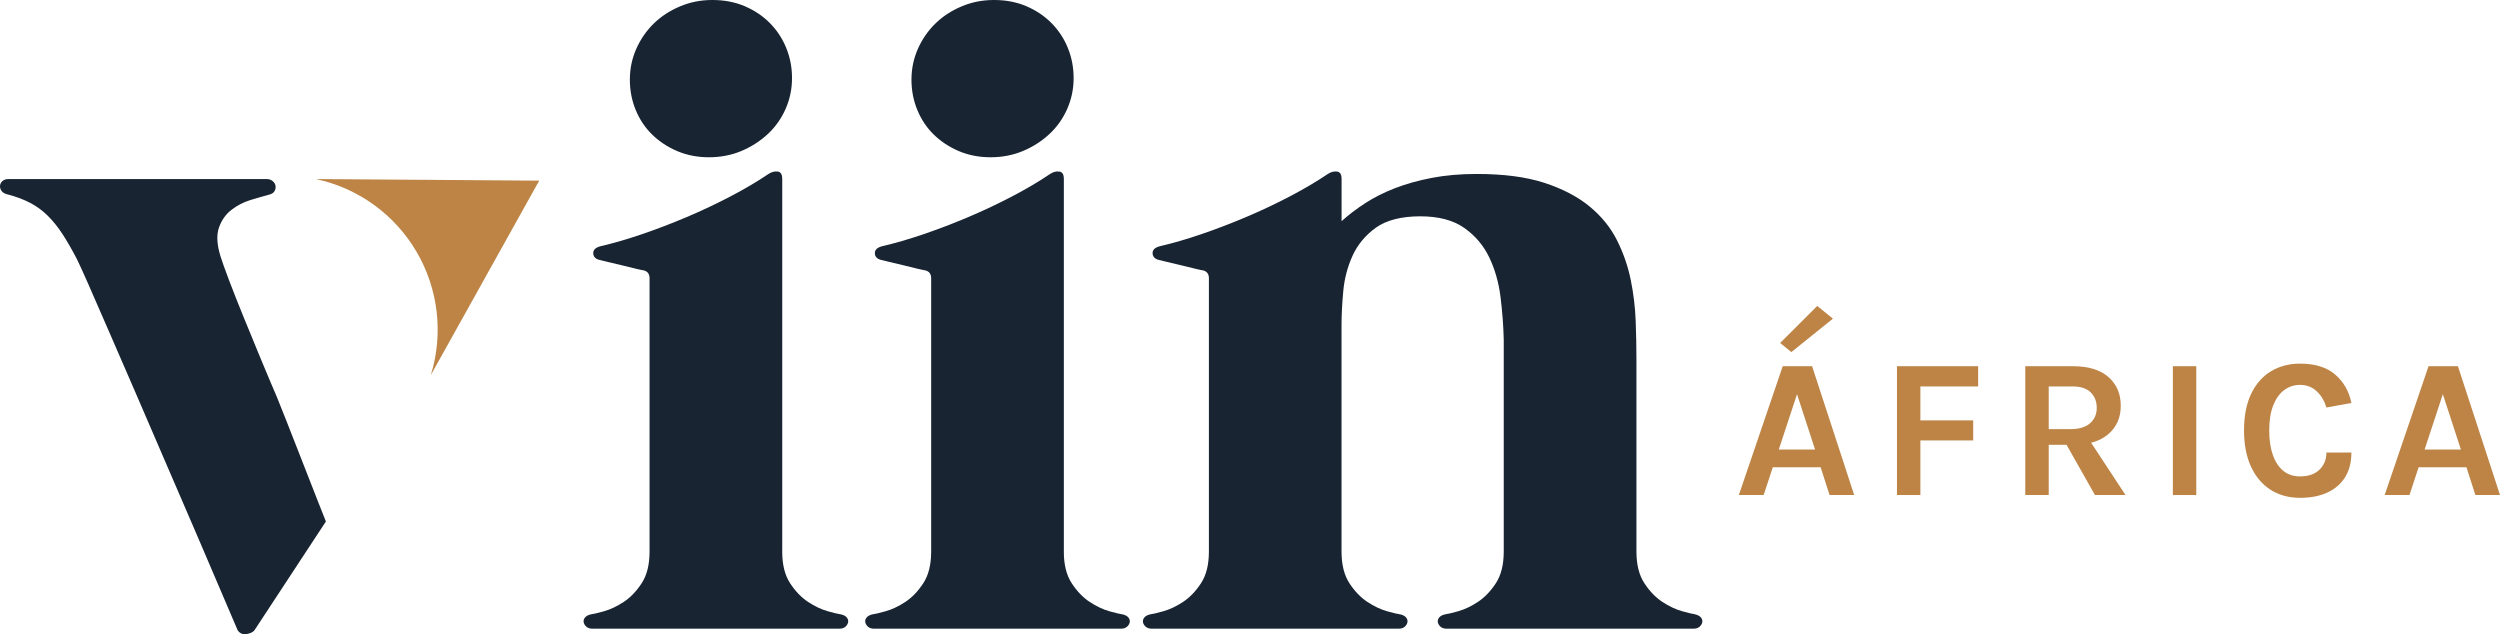
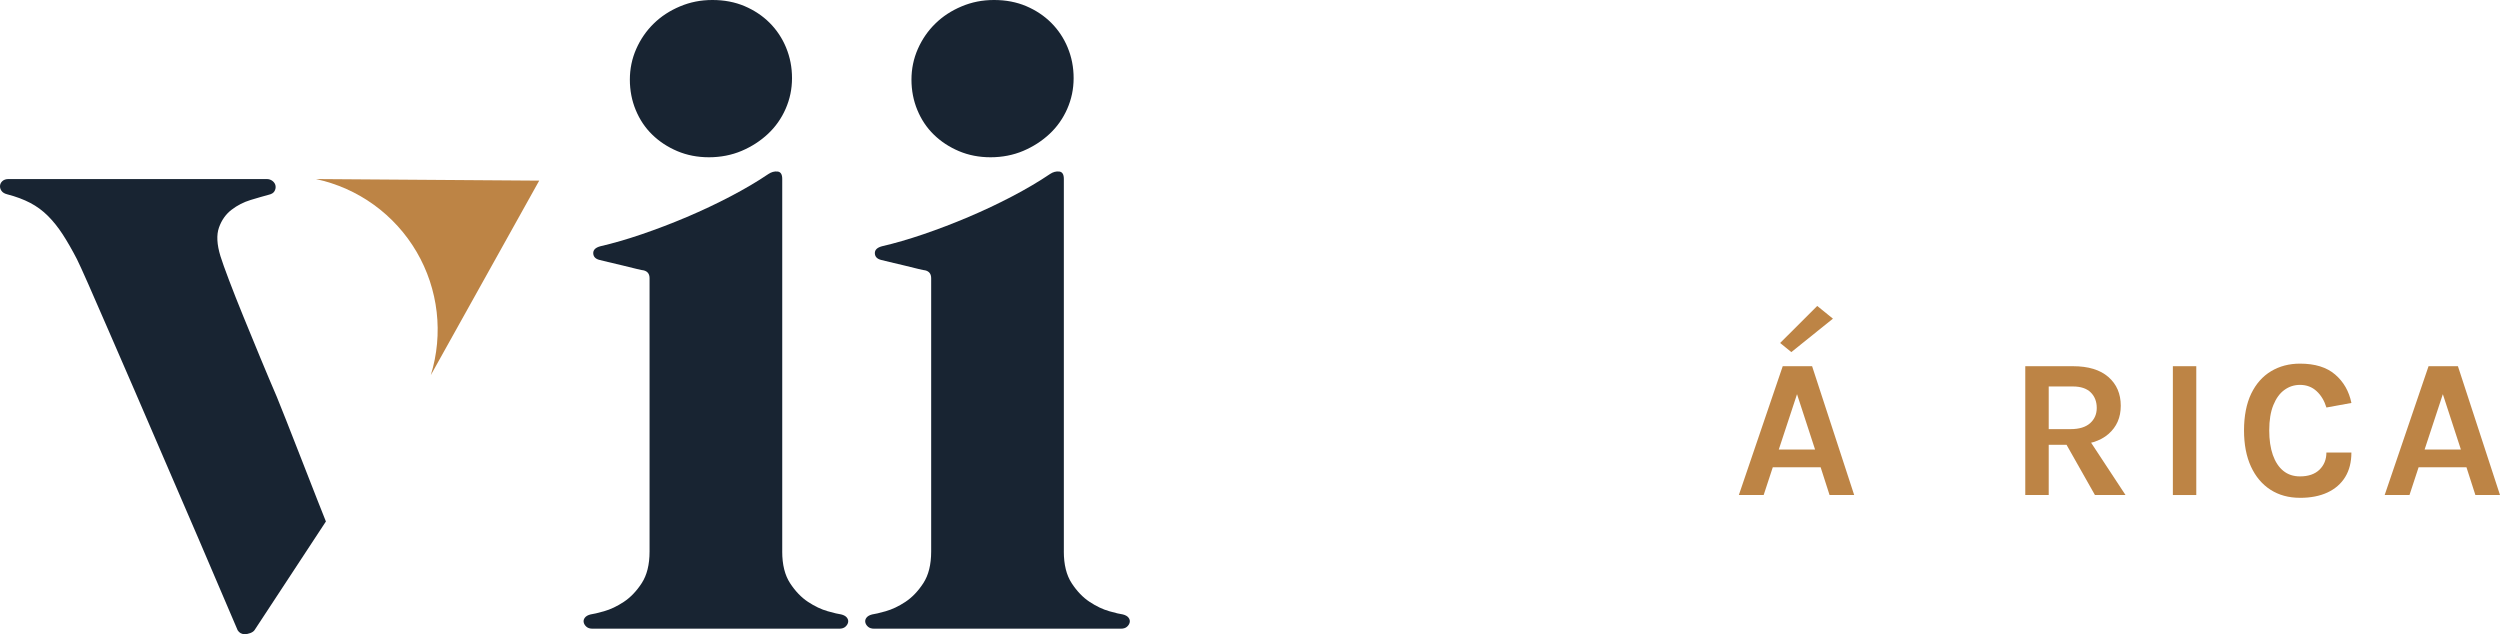
<svg xmlns="http://www.w3.org/2000/svg" id="Camada_2" data-name="Camada 2" viewBox="0 0 915 232.11">
  <defs>
    <style>
      .cls-1 {
        fill: #182432;
      }

      .cls-2, .cls-3 {
        fill: #bd8445;
      }

      .cls-3 {
        fill-rule: evenodd;
      }
    </style>
  </defs>
  <g id="Layer_1" data-name="Layer 1">
    <path class="cls-1" d="M286.29,201.85c0,4.8.96,8.67,2.88,11.6,1.92,2.94,4.11,5.22,6.57,6.84,2.46,1.62,4.86,2.76,7.2,3.42,2.34.66,3.98,1.05,4.95,1.17.96.24,1.65.63,2.07,1.17s.57,1.11.45,1.71c-.12.6-.45,1.14-.99,1.62-.54.48-1.29.72-2.25.72h-90.3c-.96,0-1.71-.24-2.25-.72s-.87-1.02-.99-1.62.03-1.17.45-1.71c.42-.54,1.11-.93,2.07-1.17.96-.12,2.61-.51,4.95-1.17,2.34-.66,4.74-1.8,7.2-3.42,2.45-1.62,4.65-3.9,6.56-6.84,1.92-2.94,2.88-6.8,2.88-11.6v-100.02c0-1.56-.72-2.52-2.16-2.88-.24,0-1.11-.18-2.61-.54s-3.21-.78-5.13-1.26-3.69-.9-5.31-1.26-2.61-.6-2.97-.72c-1.56-.36-2.37-1.17-2.43-2.43s.81-2.13,2.61-2.61c4.68-1.08,9.74-2.55,15.2-4.41,5.46-1.86,10.94-3.96,16.46-6.3,5.51-2.34,10.85-4.86,16.01-7.56,5.15-2.7,9.77-5.42,13.85-8.18,1.08-.72,2.19-1.02,3.33-.9,1.14.12,1.71,1.02,1.71,2.7v136.37ZM287.73,17.46c-1.44-3.48-3.45-6.5-6.03-9.09-2.58-2.58-5.64-4.61-9.17-6.12-3.54-1.5-7.47-2.25-11.78-2.25s-8.16.78-11.87,2.34c-3.72,1.56-6.93,3.66-9.62,6.3-2.7,2.64-4.83,5.73-6.39,9.26-1.56,3.54-2.34,7.28-2.34,11.24s.72,7.68,2.16,11.15c1.44,3.48,3.45,6.48,6.03,8.99,2.58,2.52,5.64,4.53,9.17,6.03,3.54,1.5,7.4,2.25,11.6,2.25s8.3-.78,11.96-2.34,6.86-3.63,9.62-6.21,4.92-5.64,6.47-9.17c1.56-3.54,2.34-7.28,2.34-11.24s-.72-7.67-2.16-11.15h.01Z" />
    <path class="cls-1" d="M389.36,201.85c0,4.8.96,8.67,2.88,11.6,1.92,2.94,4.11,5.22,6.57,6.84,2.46,1.62,4.86,2.76,7.2,3.42,2.34.66,3.98,1.05,4.95,1.17.96.24,1.65.63,2.07,1.17s.57,1.11.45,1.71c-.12.6-.45,1.14-.99,1.62-.54.48-1.29.72-2.25.72h-90.3c-.96,0-1.71-.24-2.25-.72s-.87-1.02-.99-1.62.03-1.17.45-1.71c.42-.54,1.11-.93,2.07-1.17.96-.12,2.61-.51,4.95-1.17,2.34-.66,4.74-1.8,7.2-3.42,2.45-1.62,4.65-3.9,6.56-6.84,1.92-2.94,2.88-6.8,2.88-11.6v-100.02c0-1.56-.72-2.52-2.16-2.88-.24,0-1.11-.18-2.61-.54s-3.21-.78-5.13-1.26-3.69-.9-5.31-1.26-2.61-.6-2.97-.72c-1.56-.36-2.37-1.17-2.43-2.43s.81-2.13,2.61-2.61c4.68-1.08,9.74-2.55,15.2-4.41,5.46-1.86,10.94-3.96,16.46-6.3,5.51-2.34,10.85-4.86,16.01-7.56,5.15-2.7,9.77-5.42,13.85-8.18,1.08-.72,2.19-1.02,3.33-.9,1.14.12,1.71,1.02,1.71,2.7v136.37ZM390.8,17.46c-1.44-3.48-3.45-6.5-6.03-9.09-2.58-2.58-5.64-4.61-9.17-6.12-3.54-1.5-7.47-2.25-11.78-2.25s-8.16.78-11.87,2.34c-3.72,1.56-6.93,3.66-9.62,6.3-2.7,2.64-4.83,5.73-6.39,9.26-1.56,3.54-2.34,7.28-2.34,11.24s.72,7.68,2.16,11.15c1.44,3.48,3.45,6.48,6.03,8.99,2.58,2.52,5.64,4.53,9.17,6.03,3.54,1.5,7.4,2.25,11.6,2.25s8.3-.78,11.96-2.34,6.86-3.63,9.62-6.21,4.92-5.64,6.47-9.17c1.56-3.54,2.34-7.28,2.34-11.24s-.72-7.67-2.16-11.15h.01Z" />
-     <path class="cls-1" d="M620.51,224.88c.96.24,1.65.63,2.07,1.17s.57,1.11.45,1.71c-.12.6-.45,1.14-.99,1.62s-1.29.72-2.25.72h-90.3c-.96,0-1.71-.24-2.25-.72s-.87-1.02-.99-1.62.03-1.17.45-1.71c.42-.54,1.11-.93,2.07-1.17.96-.12,2.61-.51,4.95-1.17s4.74-1.8,7.2-3.42c2.45-1.62,4.65-3.9,6.57-6.84s2.88-6.8,2.88-11.6v-77.53c-.12-5.04-.51-10.22-1.17-15.56s-2.04-10.19-4.14-14.57c-2.1-4.38-5.16-7.97-9.17-10.79-4.02-2.82-9.38-4.23-16.1-4.23s-12.35,1.38-16.19,4.14-6.69,6.18-8.55,10.25c-1.86,4.08-3,8.43-3.42,13.04-.42,4.62-.63,8.72-.63,12.32v82.93c0,4.8.96,8.67,2.88,11.6,1.92,2.94,4.11,5.22,6.57,6.84,2.46,1.62,4.86,2.76,7.2,3.42s3.98,1.05,4.95,1.17c.96.24,1.65.63,2.07,1.17s.57,1.11.45,1.71c-.12.6-.45,1.14-.99,1.62s-1.29.72-2.25.72h-90.3c-.96,0-1.71-.24-2.25-.72s-.87-1.02-.99-1.62.03-1.17.45-1.71c.42-.54,1.11-.93,2.07-1.17.96-.12,2.61-.51,4.95-1.17,2.34-.66,4.74-1.8,7.2-3.42,2.45-1.62,4.65-3.9,6.57-6.84s2.88-6.8,2.88-11.6v-100.02c0-1.56-.72-2.52-2.16-2.88-.24,0-1.11-.18-2.61-.54s-3.21-.78-5.13-1.26-3.69-.9-5.31-1.26-2.61-.6-2.97-.72c-1.56-.36-2.37-1.17-2.43-2.43s.81-2.13,2.61-2.61c4.68-1.08,9.74-2.55,15.2-4.41,5.46-1.86,10.94-3.96,16.46-6.3,5.51-2.34,10.85-4.86,16.01-7.56,5.15-2.7,9.77-5.42,13.85-8.18,1.08-.72,2.19-1.02,3.33-.9s1.71,1.02,1.71,2.7v15.47c2.52-2.28,5.4-4.47,8.63-6.57,3.24-2.1,6.86-3.93,10.88-5.49s8.51-2.82,13.49-3.78,10.46-1.44,16.46-1.44c9.83,0,18.08,1.08,24.73,3.24s12.17,5.04,16.55,8.63c4.37,3.6,7.73,7.74,10.07,12.41,2.34,4.68,4.02,9.53,5.04,14.57,1.02,5.04,1.62,10.05,1.8,15.02.18,4.98.27,9.62.27,13.94v70.34c0,4.8.96,8.67,2.88,11.6,1.92,2.94,4.1,5.22,6.56,6.84,2.46,1.62,4.86,2.76,7.2,3.42s3.98,1.05,4.95,1.17l-.02.03Z" />
    <path class="cls-2" d="M636.42,181.18l16.06-47.15h10.75l15.4,47.15h-9.01l-3.27-10.17h-17.51l-3.34,10.17h-9.08,0ZM651.02,164.54h13.3l-6.61-20.27-6.68,20.27h-.01ZM655.63,128.87l-4.1-3.34,13.58-13.55,5.74,4.65-15.22,12.24h0Z" />
-     <path class="cls-2" d="M694.29,181.18v-47.15h29.71v7.41h-21.14v12.42h19.33v7.34h-19.33v19.98h-8.57Z" />
    <path class="cls-2" d="M741.25,181.18v-47.15h17.44c5.64,0,9.97,1.32,12.99,3.96s4.52,6.14,4.52,10.5-1.51,7.74-4.52,10.37c-3.02,2.63-7.34,3.94-12.99,3.94h-8.86v18.38h-8.58ZM749.82,157.06h7.99c3.15,0,5.53-.72,7.16-2.16,1.62-1.44,2.44-3.31,2.44-5.61s-.74-4.24-2.22-5.68-3.65-2.16-6.5-2.16h-8.86v15.62h-.01ZM766.75,181.18l-12.49-22.09h9.15l14.53,22.09h-11.19Z" />
    <path class="cls-2" d="M795.27,181.18v-47.15h8.57v47.15h-8.57Z" />
    <path class="cls-2" d="M841.8,182.2c-4.14,0-7.74-.99-10.81-2.96-3.06-1.97-5.44-4.8-7.14-8.48-1.69-3.68-2.54-8.1-2.54-13.26s.88-9.8,2.63-13.42c1.76-3.62,4.18-6.36,7.27-8.21,3.09-1.85,6.62-2.78,10.59-2.78,5.5,0,9.79,1.33,12.88,4,3.09,2.66,5.07,6.13,5.94,10.39l-9.15,1.67c-.75-2.47-1.95-4.47-3.6-5.99-1.65-1.53-3.67-2.29-6.07-2.29-2.11,0-4.01.61-5.7,1.84-1.7,1.22-3.04,3.07-4.05,5.54s-1.51,5.56-1.51,9.26c0,3.49.44,6.49,1.32,9.01.89,2.52,2.16,4.46,3.83,5.81,1.67,1.36,3.71,2.03,6.1,2.03,3.08,0,5.45-.82,7.14-2.45,1.68-1.64,2.53-3.72,2.53-6.27h9.15c0,3.51-.76,6.5-2.27,8.96s-3.68,4.34-6.48,5.65c-2.81,1.31-6.16,1.96-10.06,1.96h0Z" />
    <path class="cls-2" d="M872.79,181.18l16.06-47.15h10.75l15.4,47.15h-9.01l-3.27-10.17h-17.51l-3.34,10.17h-9.08,0ZM887.39,164.54h13.3l-6.61-20.27-6.68,20.27h-.01Z" />
    <path class="cls-1" d="M93.25,230.49c-.6,1.08-2.52,1.62-3.66,1.62s-2.01-.48-2.61-1.44c-9.96-23.38-19.07-44.61-27.34-63.68-3.48-8.15-6.96-16.22-10.43-24.19-3.48-7.97-6.66-15.29-9.53-21.95-2.88-6.66-5.34-12.29-7.38-16.91s-3.42-7.65-4.14-9.08c-1.8-3.48-3.54-6.5-5.21-9.08-1.68-2.58-3.48-4.83-5.4-6.75s-4.08-3.51-6.48-4.77c-2.4-1.26-5.22-2.31-8.45-3.15-.96-.24-1.65-.66-2.07-1.26s-.6-1.23-.54-1.89.36-1.23.9-1.71c.54-.48,1.29-.72,2.25-.72h94.44c.84,0,1.56.24,2.16.72s.96,1.05,1.08,1.71,0,1.32-.36,1.98-1.08,1.11-2.16,1.35c-1.8.48-3.99,1.11-6.56,1.89-2.58.78-4.92,1.98-7.02,3.6s-3.63,3.78-4.59,6.48c-.96,2.7-.78,6.21.54,10.52.6,1.92,1.65,4.86,3.15,8.81,1.5,3.96,3.24,8.36,5.22,13.22s4.05,9.89,6.21,15.11,4.17,9.98,6.03,14.3,16.72,42.7,17.98,45.64" />
    <path class="cls-3" d="M157.66,137.34c4.69-15.12,2.81-31.51-5.19-45.17-8-13.66-21.37-23.33-36.85-26.64,54.49.39,81.73.58,81.73.58-26.47,47.48-39.7,71.22-39.7,71.22h0Z" />
  </g>
</svg>